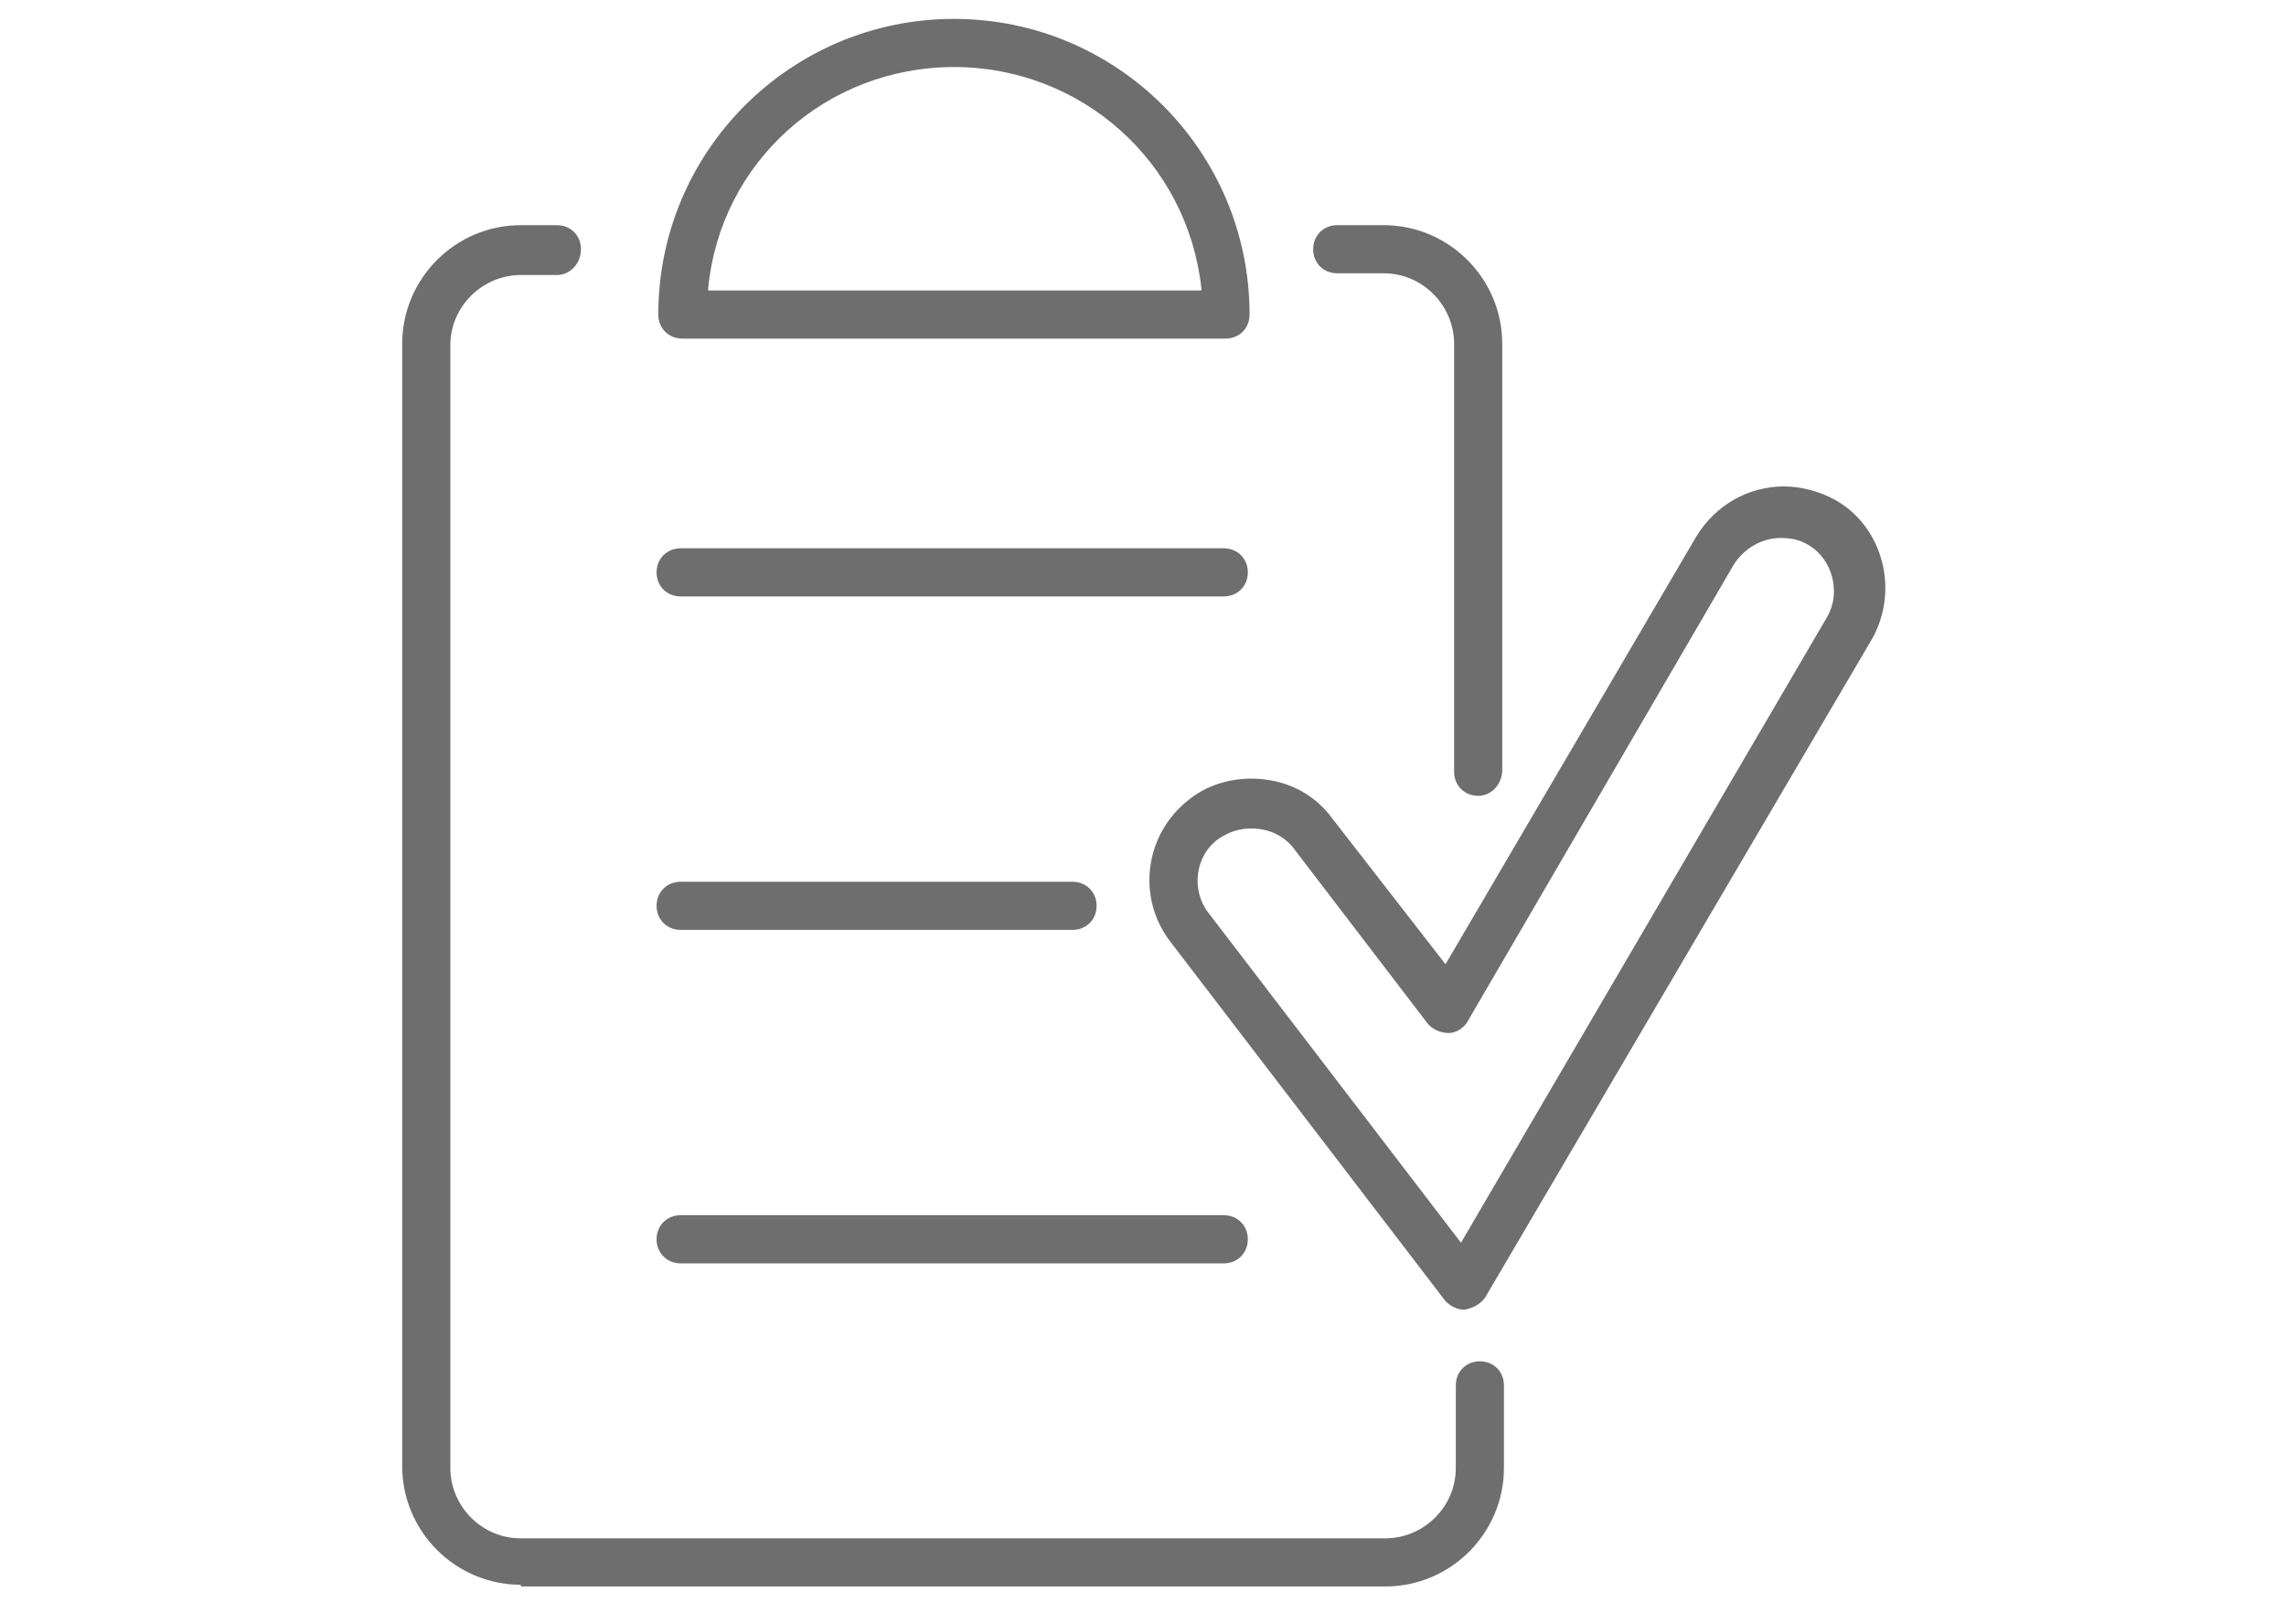
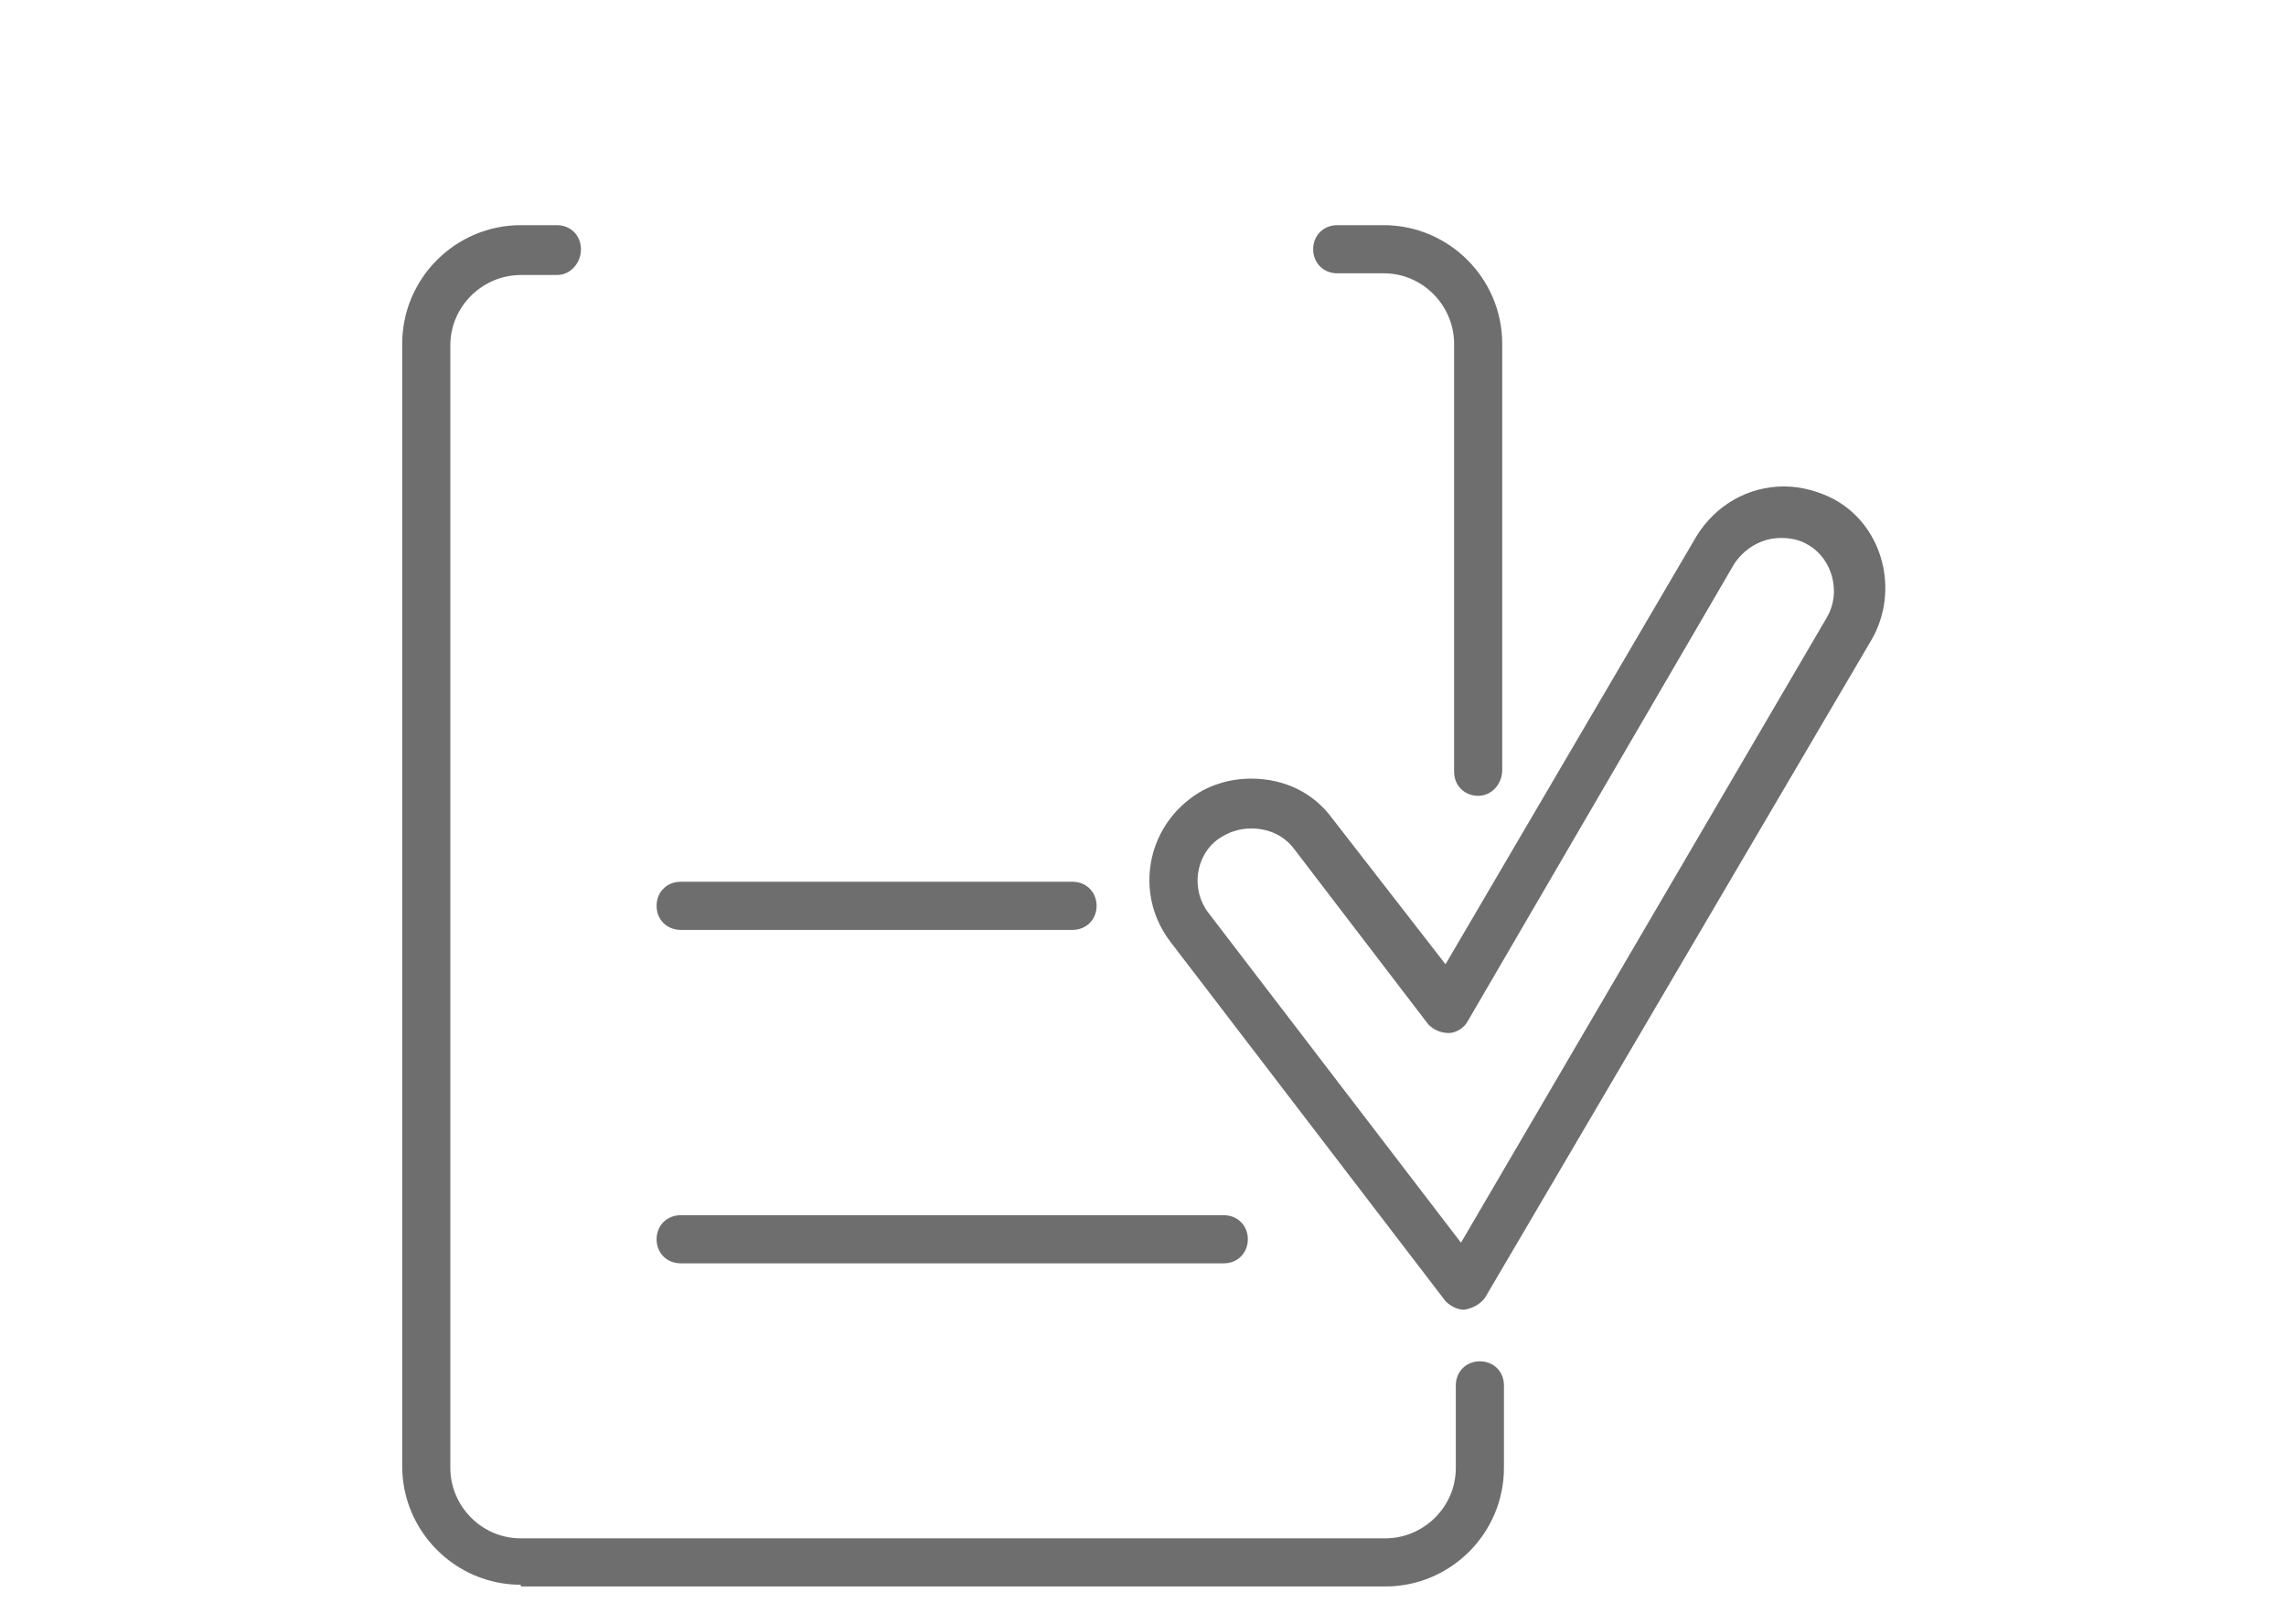
<svg xmlns="http://www.w3.org/2000/svg" version="1.1" x="0px" y="0px" viewBox="0 0 133 94.5" style="enable-background:new 0 0 133 94.5;" xml:space="preserve">
  <style type="text/css">
	.st0{fill:#6E6E6E;}
</style>
  <g id="Ebene_1">
</g>
  <g id="Ebene_2">
    <g>
      <g>
        <g>
-           <path class="st0" d="M39.7,19.7c-0.8,0-1.4-0.6-1.4-1.4c0-9.5,7.7-17.2,17.2-17.2s17.2,7.7,17.2,17.2c0,0.8-0.6,1.4-1.4,1.4      H39.7z M55.5,3.9c-7.4,0-13.6,5.5-14.3,12.9l0,0.1h28.7l0-0.1C69.1,9.4,62.9,3.9,55.5,3.9z" />
-         </g>
+           </g>
        <g>
          <path class="st0" d="M30.3,92.2c-3.8,0-6.9-3.1-6.9-6.9V20c0-3.8,3.1-6.9,6.9-6.9h2.1c0.8,0,1.4,0.6,1.4,1.4S33.2,16,32.4,16      h-2.1c-2.2,0-4.1,1.8-4.1,4.1v65.3c0,2.2,1.8,4.1,4.1,4.1h50.3c2.2,0,4.1-1.8,4.1-4.1v-4.8c0-0.8,0.6-1.4,1.4-1.4      c0.8,0,1.4,0.6,1.4,1.4v4.8c0,3.8-3.1,6.9-6.9,6.9H30.3z" />
        </g>
        <g>
          <path class="st0" d="M86,46.3c-0.8,0-1.4-0.6-1.4-1.4V20c0-2.2-1.8-4.1-4.1-4.1h-2.7c-0.8,0-1.4-0.6-1.4-1.4s0.6-1.4,1.4-1.4      h2.7c3.8,0,6.9,3.1,6.9,6.9v24.8C87.4,45.6,86.8,46.3,86,46.3z" />
        </g>
        <g>
          <g>
-             <path class="st0" d="M39.6,34.7c-0.8,0-1.4-0.6-1.4-1.4s0.6-1.4,1.4-1.4h31.6c0.8,0,1.4,0.6,1.4,1.4s-0.6,1.4-1.4,1.4H39.6z" />
-           </g>
+             </g>
          <g>
            <path class="st0" d="M39.6,54.1c-0.8,0-1.4-0.6-1.4-1.4s0.6-1.4,1.4-1.4h22.8c0.8,0,1.4,0.6,1.4,1.4s-0.6,1.4-1.4,1.4H39.6z" />
          </g>
          <g>
            <path class="st0" d="M39.6,73.5c-0.8,0-1.4-0.6-1.4-1.4c0-0.8,0.6-1.4,1.4-1.4h31.6c0.8,0,1.4,0.6,1.4,1.4       c0,0.8-0.6,1.4-1.4,1.4H39.6z" />
          </g>
        </g>
      </g>
      <g>
        <path class="st0" d="M85.2,76.2c-0.4,0-0.8-0.2-1.1-0.5L68.1,54.8c-2-2.6-1.5-6.3,1.1-8.3c1-0.8,2.3-1.2,3.6-1.2     c1.9,0,3.6,0.8,4.7,2.3l6.6,8.5l14.6-24.9c1.1-1.8,3-2.9,5.1-2.9c1,0,2.1,0.3,3,0.8c2.8,1.6,3.7,5.3,2.1,8.1L86.4,75.5     C86.1,75.9,85.7,76.1,85.2,76.2L85.2,76.2z M72.8,48.2c-0.7,0-1.3,0.2-1.9,0.6c-1.4,1-1.6,3-0.6,4.3L85,72.3l21.3-36.4     c0.4-0.7,0.5-1.5,0.3-2.3c-0.2-0.8-0.7-1.5-1.4-1.9c-0.5-0.3-1-0.4-1.6-0.4c-1.1,0-2.1,0.6-2.7,1.5L85.4,59.4     c-0.2,0.4-0.7,0.7-1.1,0.7c0,0,0,0,0,0c-0.5,0-0.9-0.2-1.2-0.5l-7.8-10.2C74.7,48.6,73.8,48.2,72.8,48.2z" />
      </g>
    </g>
  </g>
</svg>